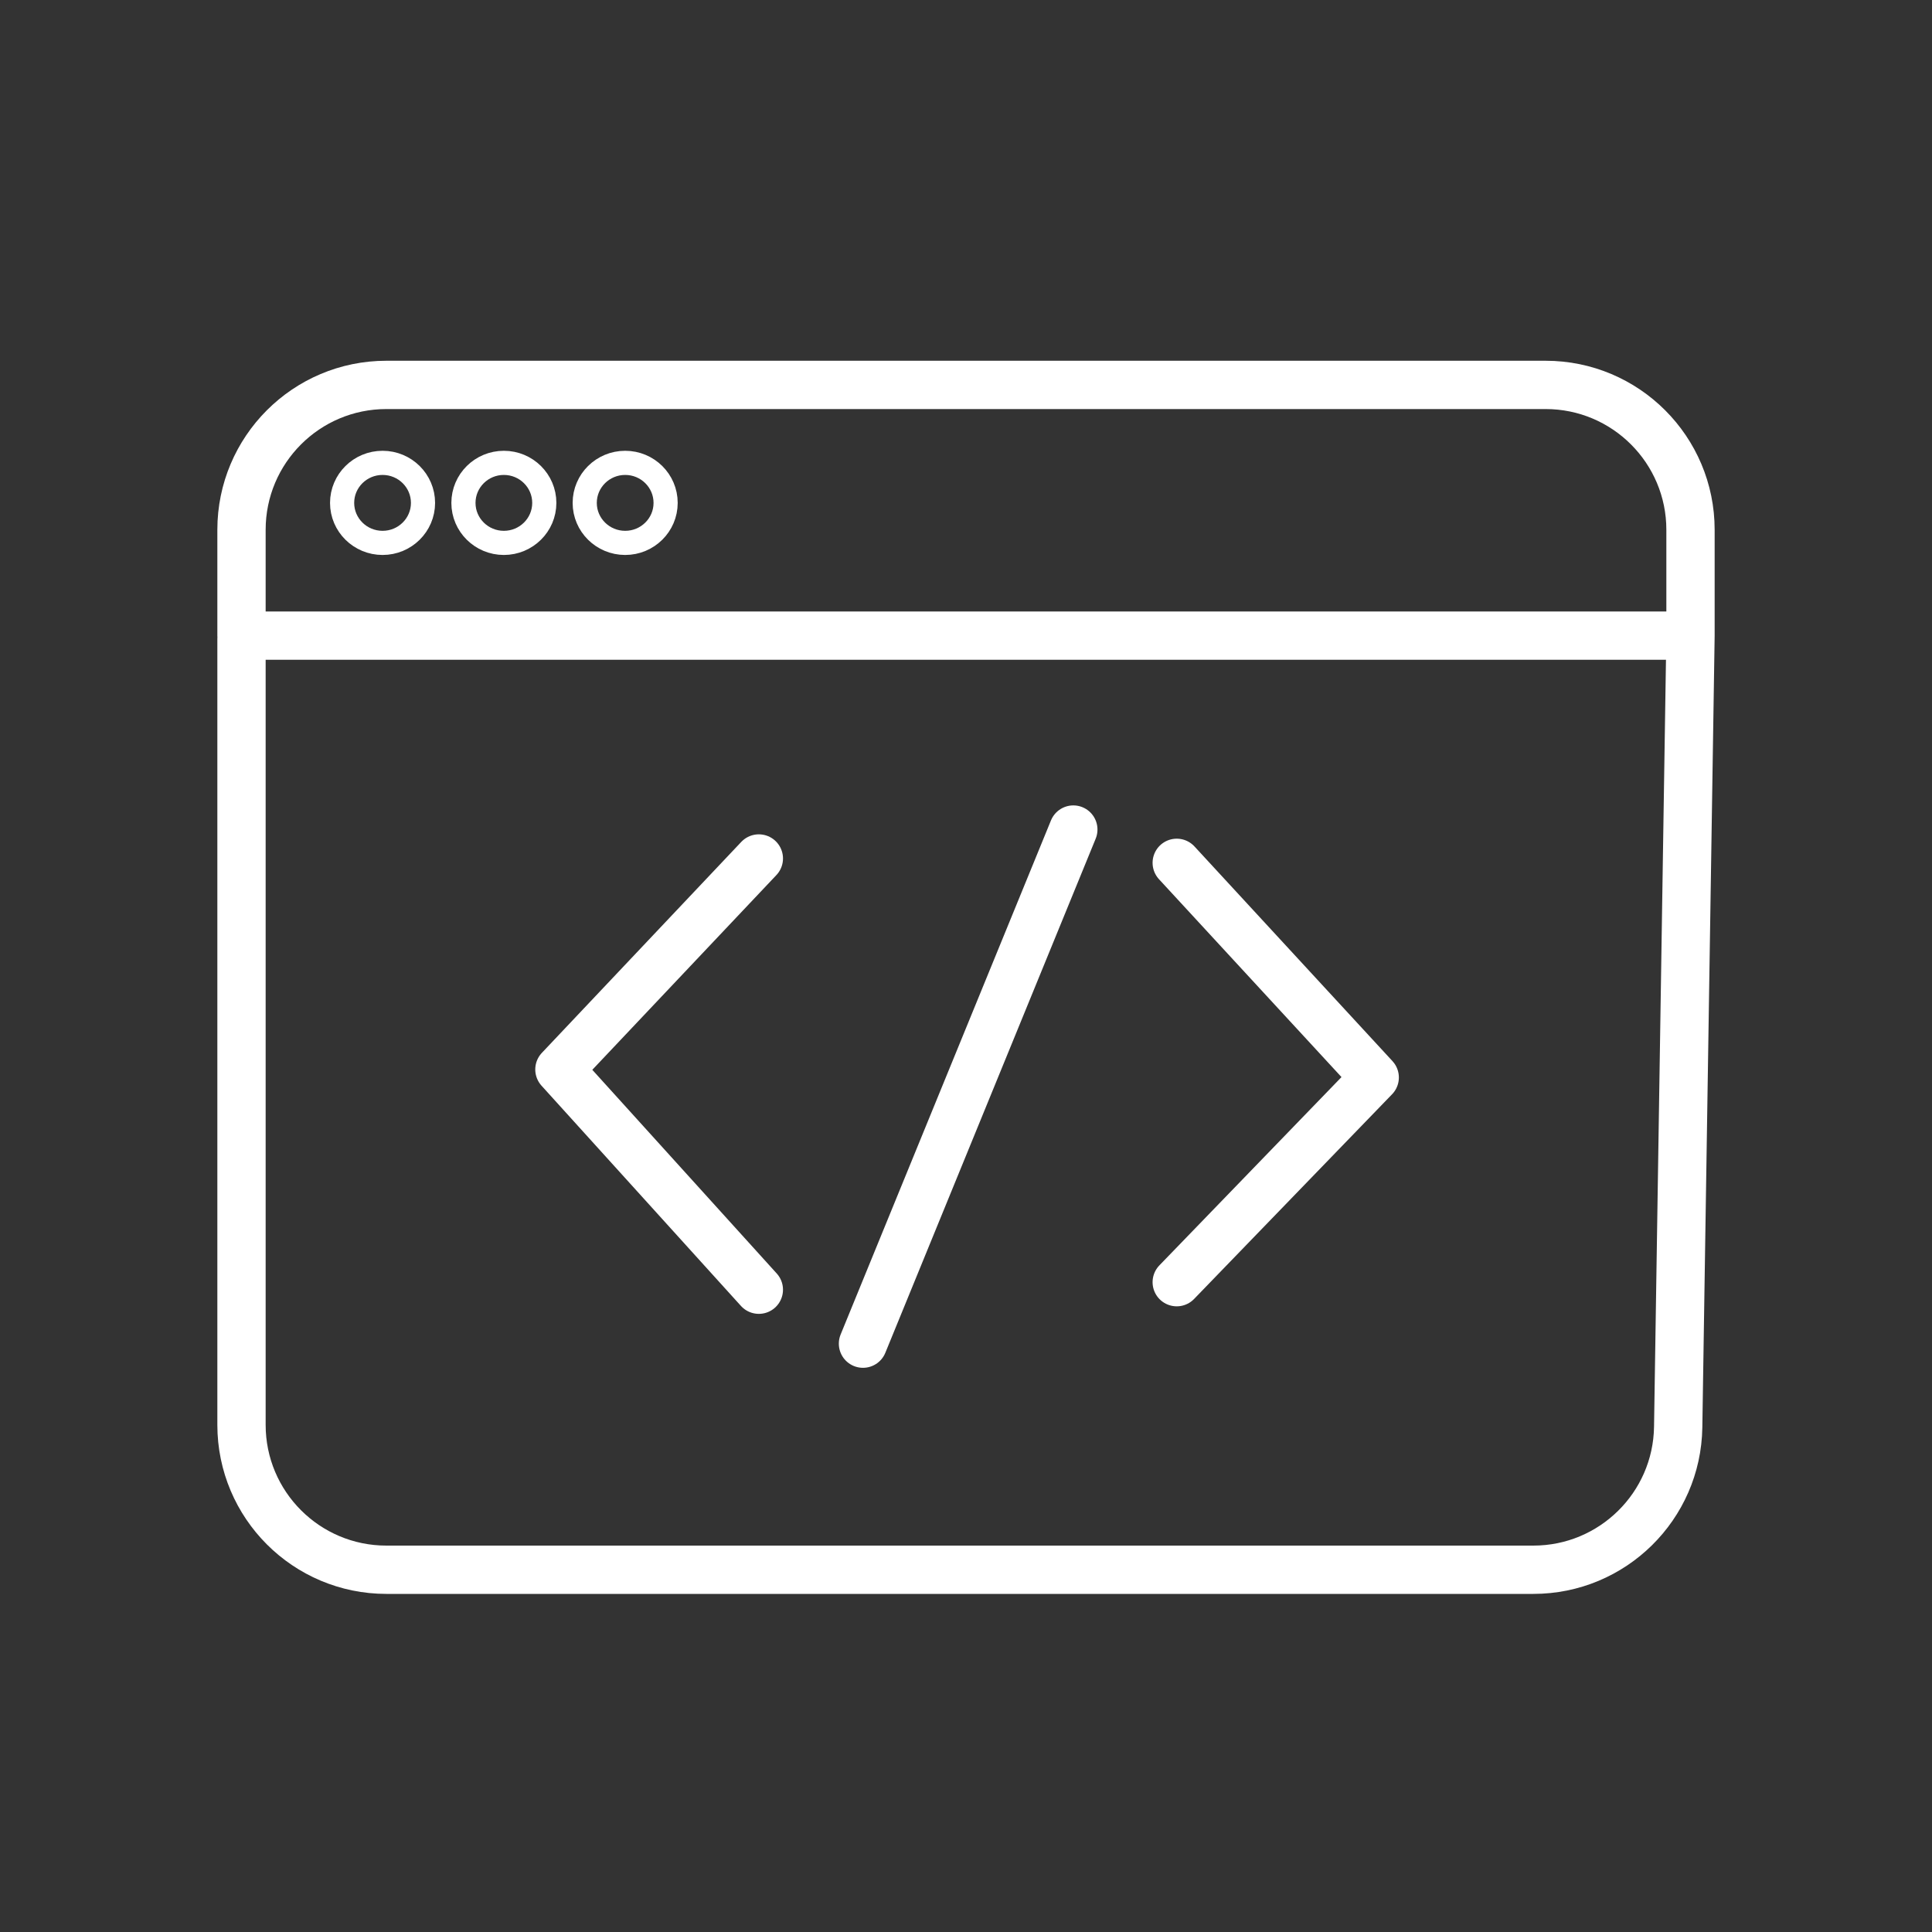
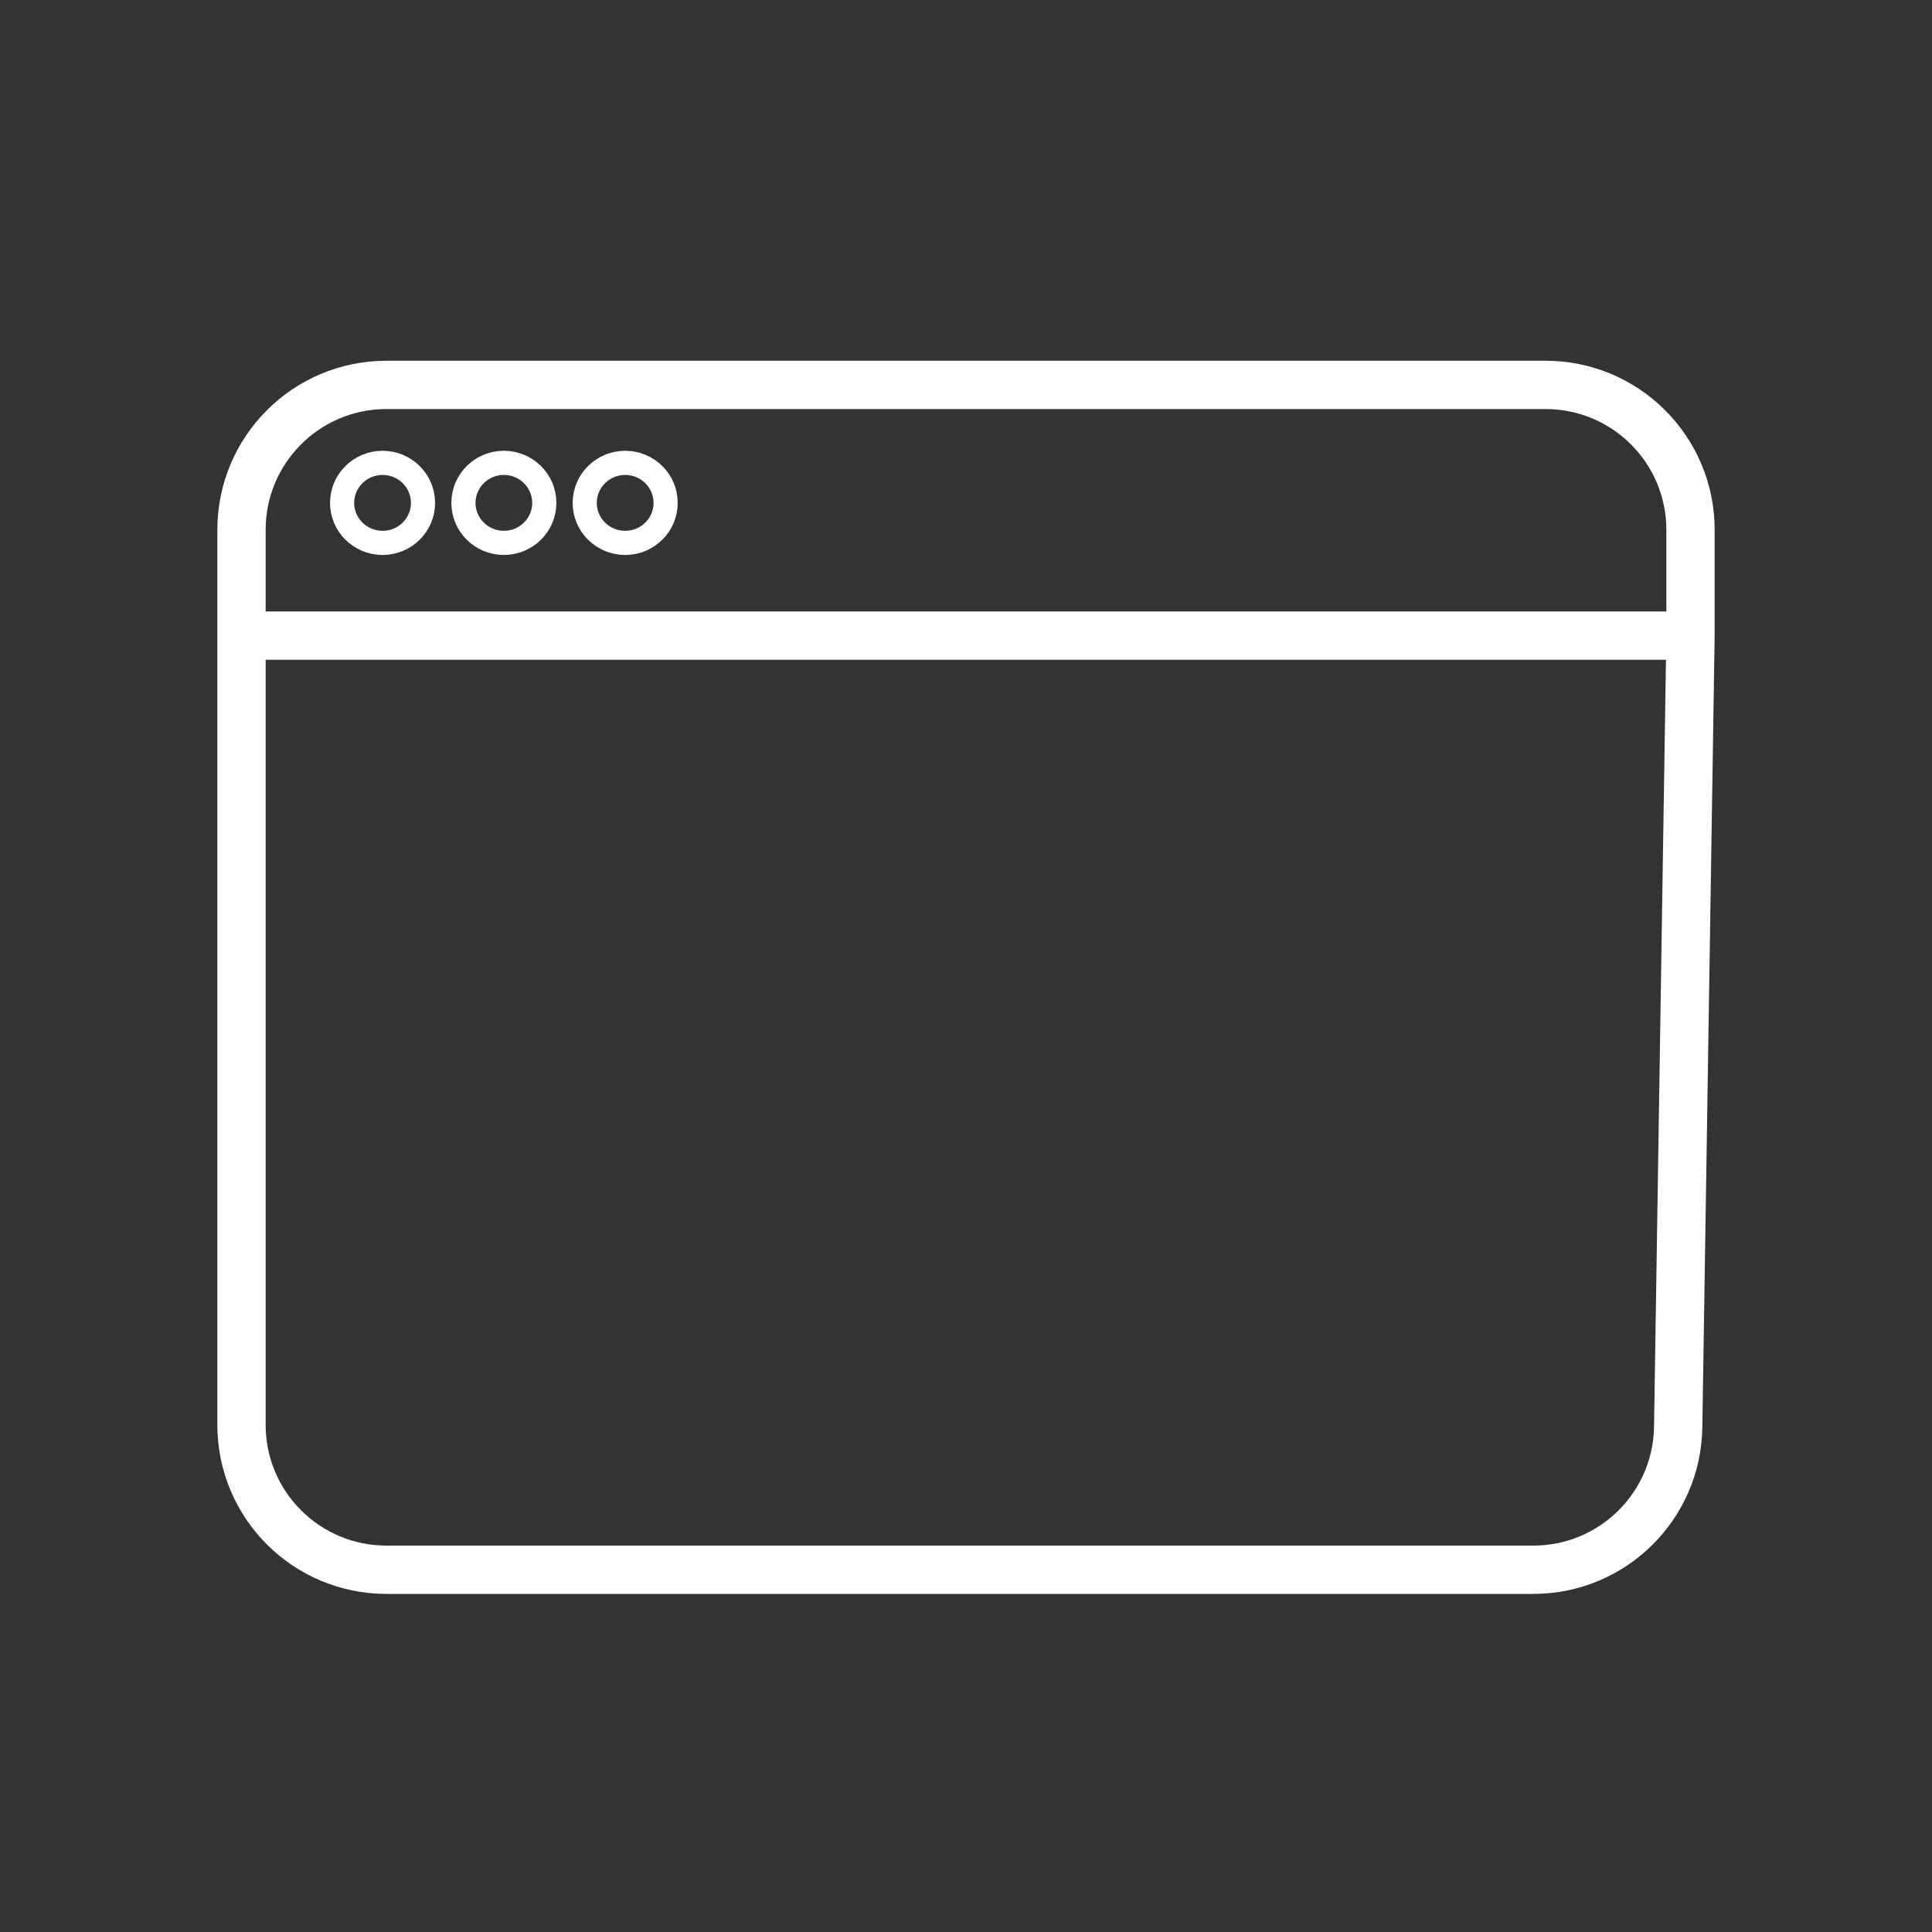
<svg xmlns="http://www.w3.org/2000/svg" xmlns:xlink="http://www.w3.org/1999/xlink" width="40" height="40" viewBox="0 0 40 40">
  <rect x="0" y="0" width="40" height="40" fill="#333333" stroke="none" />
  <defs>
    <rect id="white-a" width="40" height="40" rx="1" />
  </defs>
  <g fill="none" fill-rule="evenodd">
    <mask id="white-b" fill="#fff">
      <use xlink:href="#white-a" />
    </mask>
    <path stroke="#FFF" stroke-linecap="round" stroke-linejoin="round" d="M8,7.969 L32,7.969 C33.657,7.969 35,9.312 35,10.969 L35,13.16 L22.661,13.16 L5,13.16 L5,10.969 C5,9.312 6.343,7.969 8,7.969 Z M5,13.228 L5,29.5 C5,31.157 6.343,32.5 8,32.5 L31.746,32.5 C33.384,32.5 34.72,31.185 34.745,29.547 L35,13.16" mask="url(#white-b)" />
    <path stroke="#FFF" stroke-linecap="round" stroke-linejoin="round" stroke-width=".5" d="M7.921,11.24 C7.458,11.24 7.083,10.869 7.083,10.412 C7.083,9.954 7.458,9.583 7.921,9.583 C8.383,9.583 8.758,9.954 8.758,10.412 C8.758,10.869 8.383,11.24 7.921,11.24 Z M10.432,11.24 C9.97,11.24 9.595,10.869 9.595,10.412 C9.595,9.954 9.97,9.583 10.432,9.583 C10.894,9.583 11.269,9.954 11.269,10.412 C11.269,10.869 10.894,11.24 10.432,11.24 Z M12.944,11.24 C12.481,11.24 12.106,10.869 12.106,10.412 C12.106,9.954 12.481,9.583 12.944,9.583 C13.406,9.583 13.781,9.954 13.781,10.412 C13.781,10.869 13.406,11.24 12.944,11.24 Z" mask="url(#white-b)" />
-     <path stroke="#FFF" stroke-linecap="round" stroke-linejoin="round" d="M15.711,17.774 L11.582,22.142 L15.711,26.702 M22.222,17.175 L17.867,27.819 M24.363,17.864 L28.462,22.308 L24.363,26.546" mask="url(#white-b)" />
  </g>
</svg>